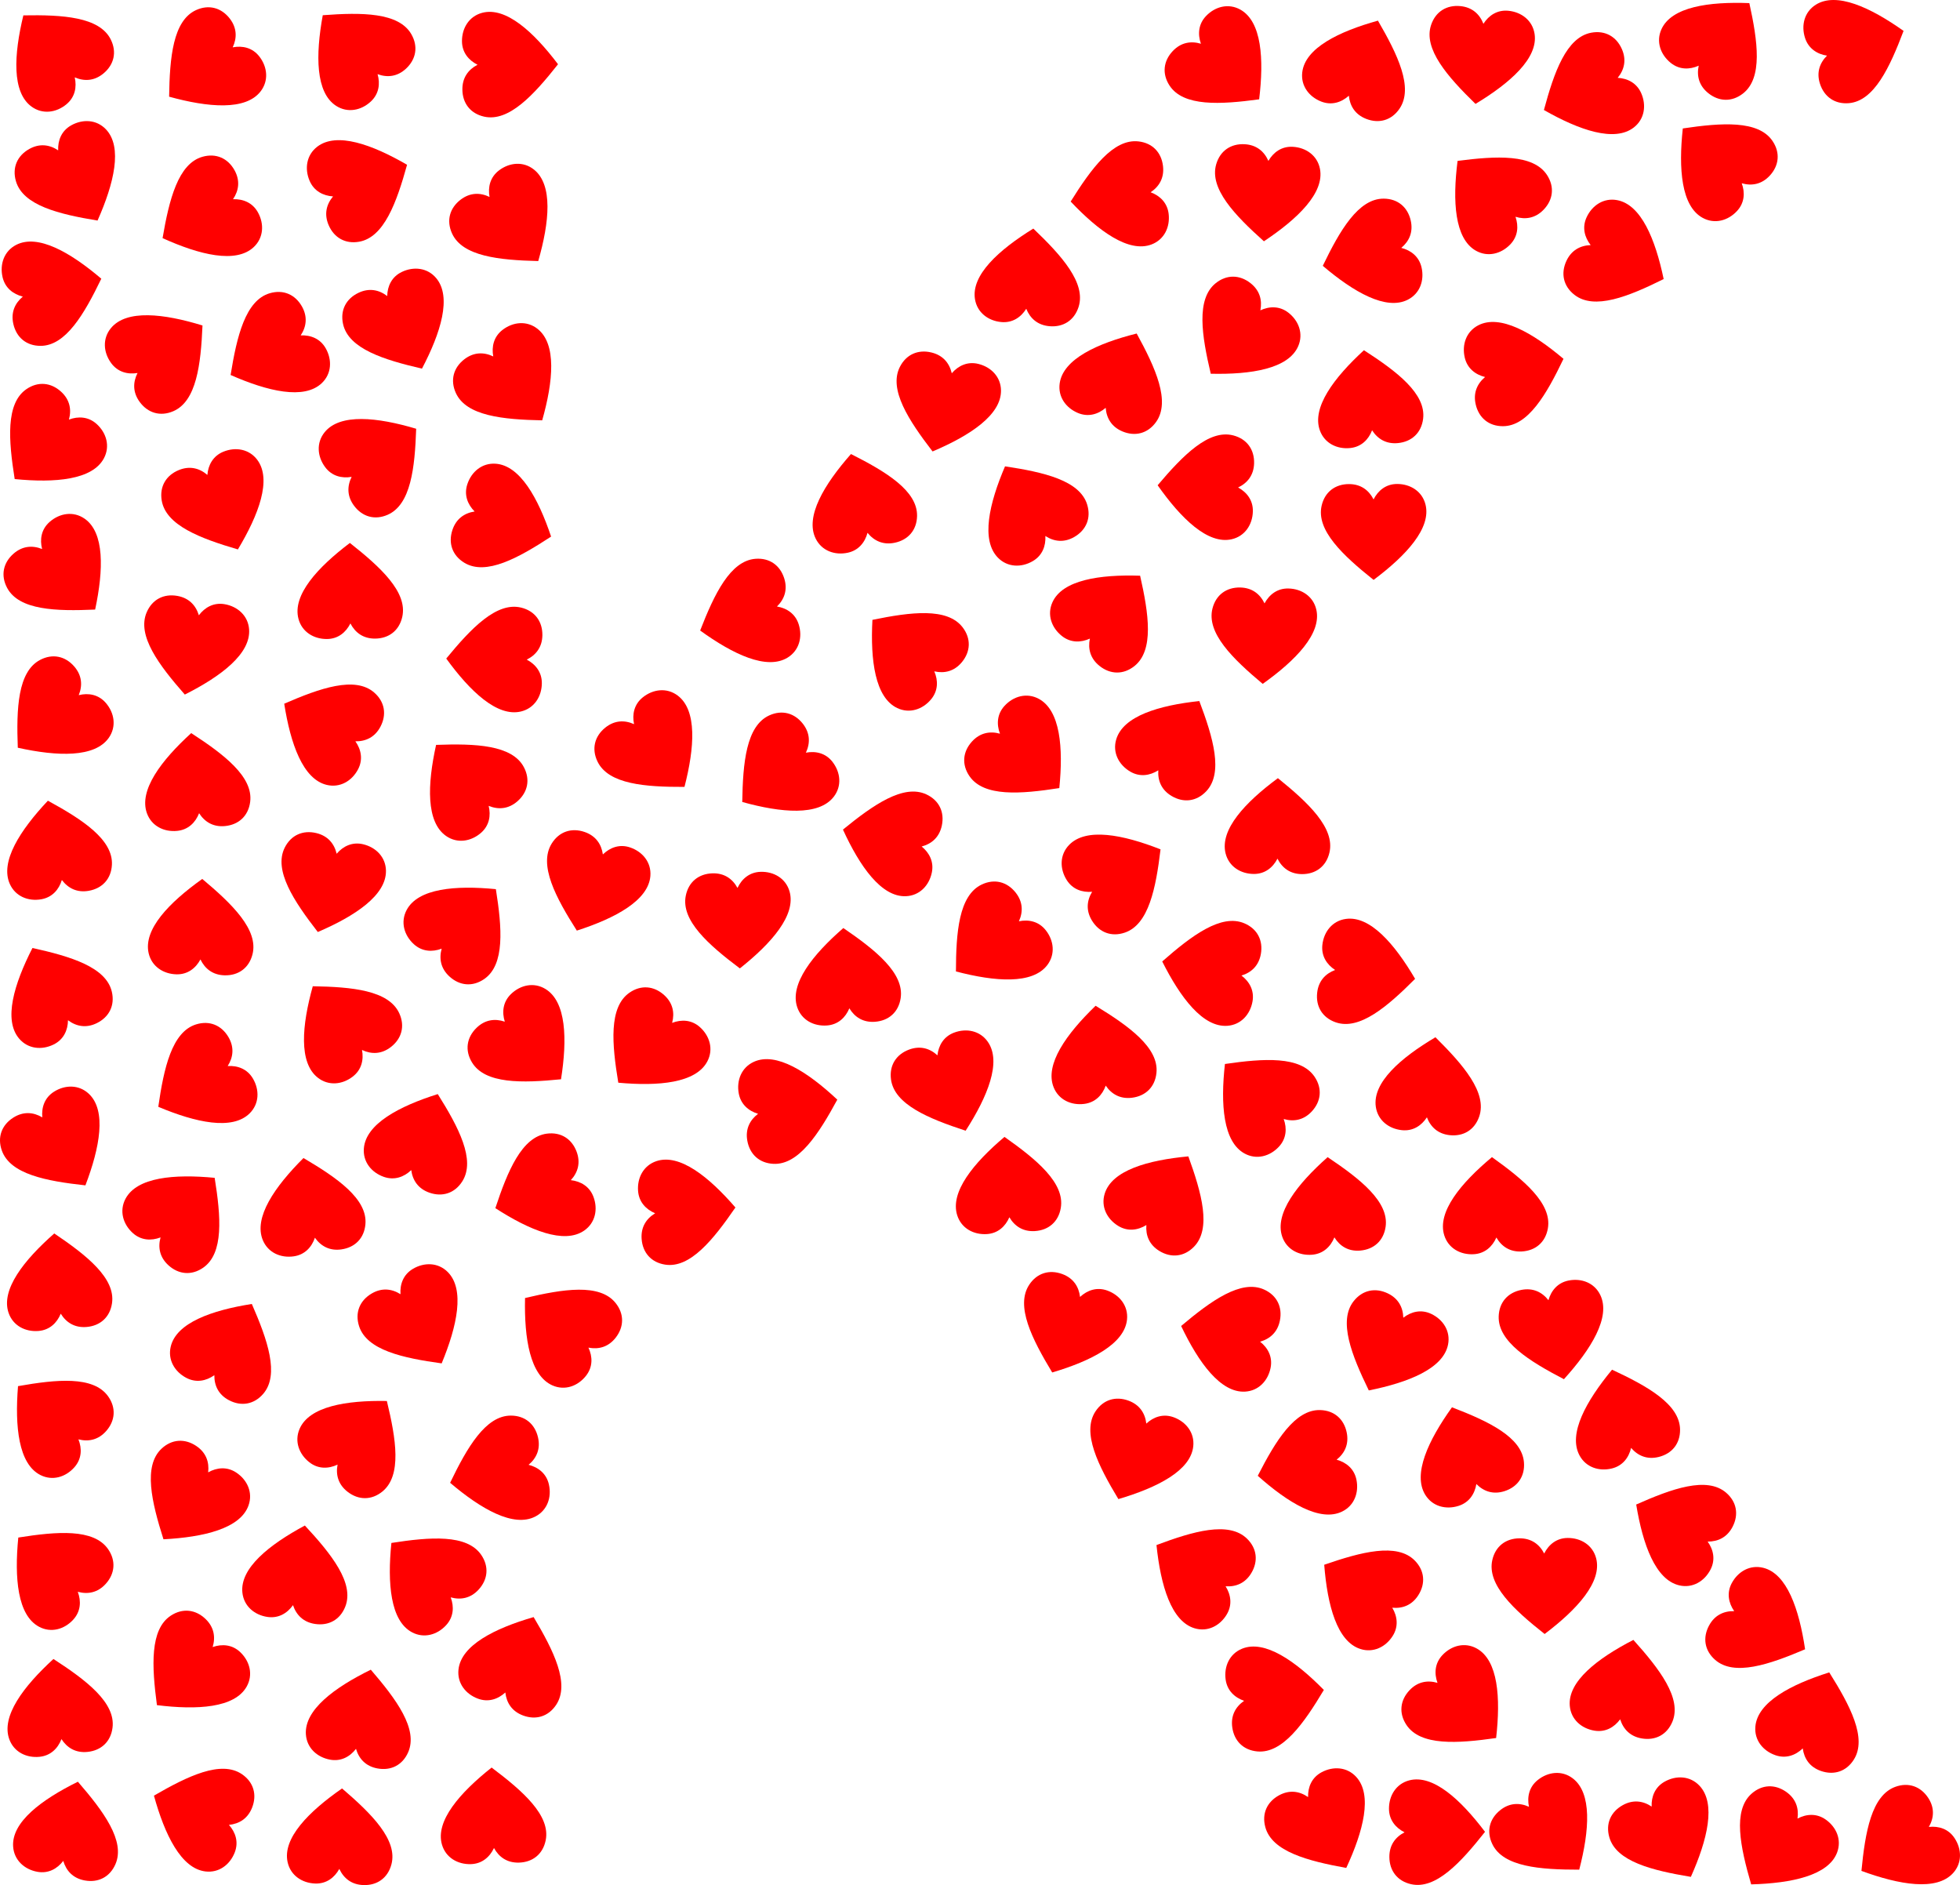
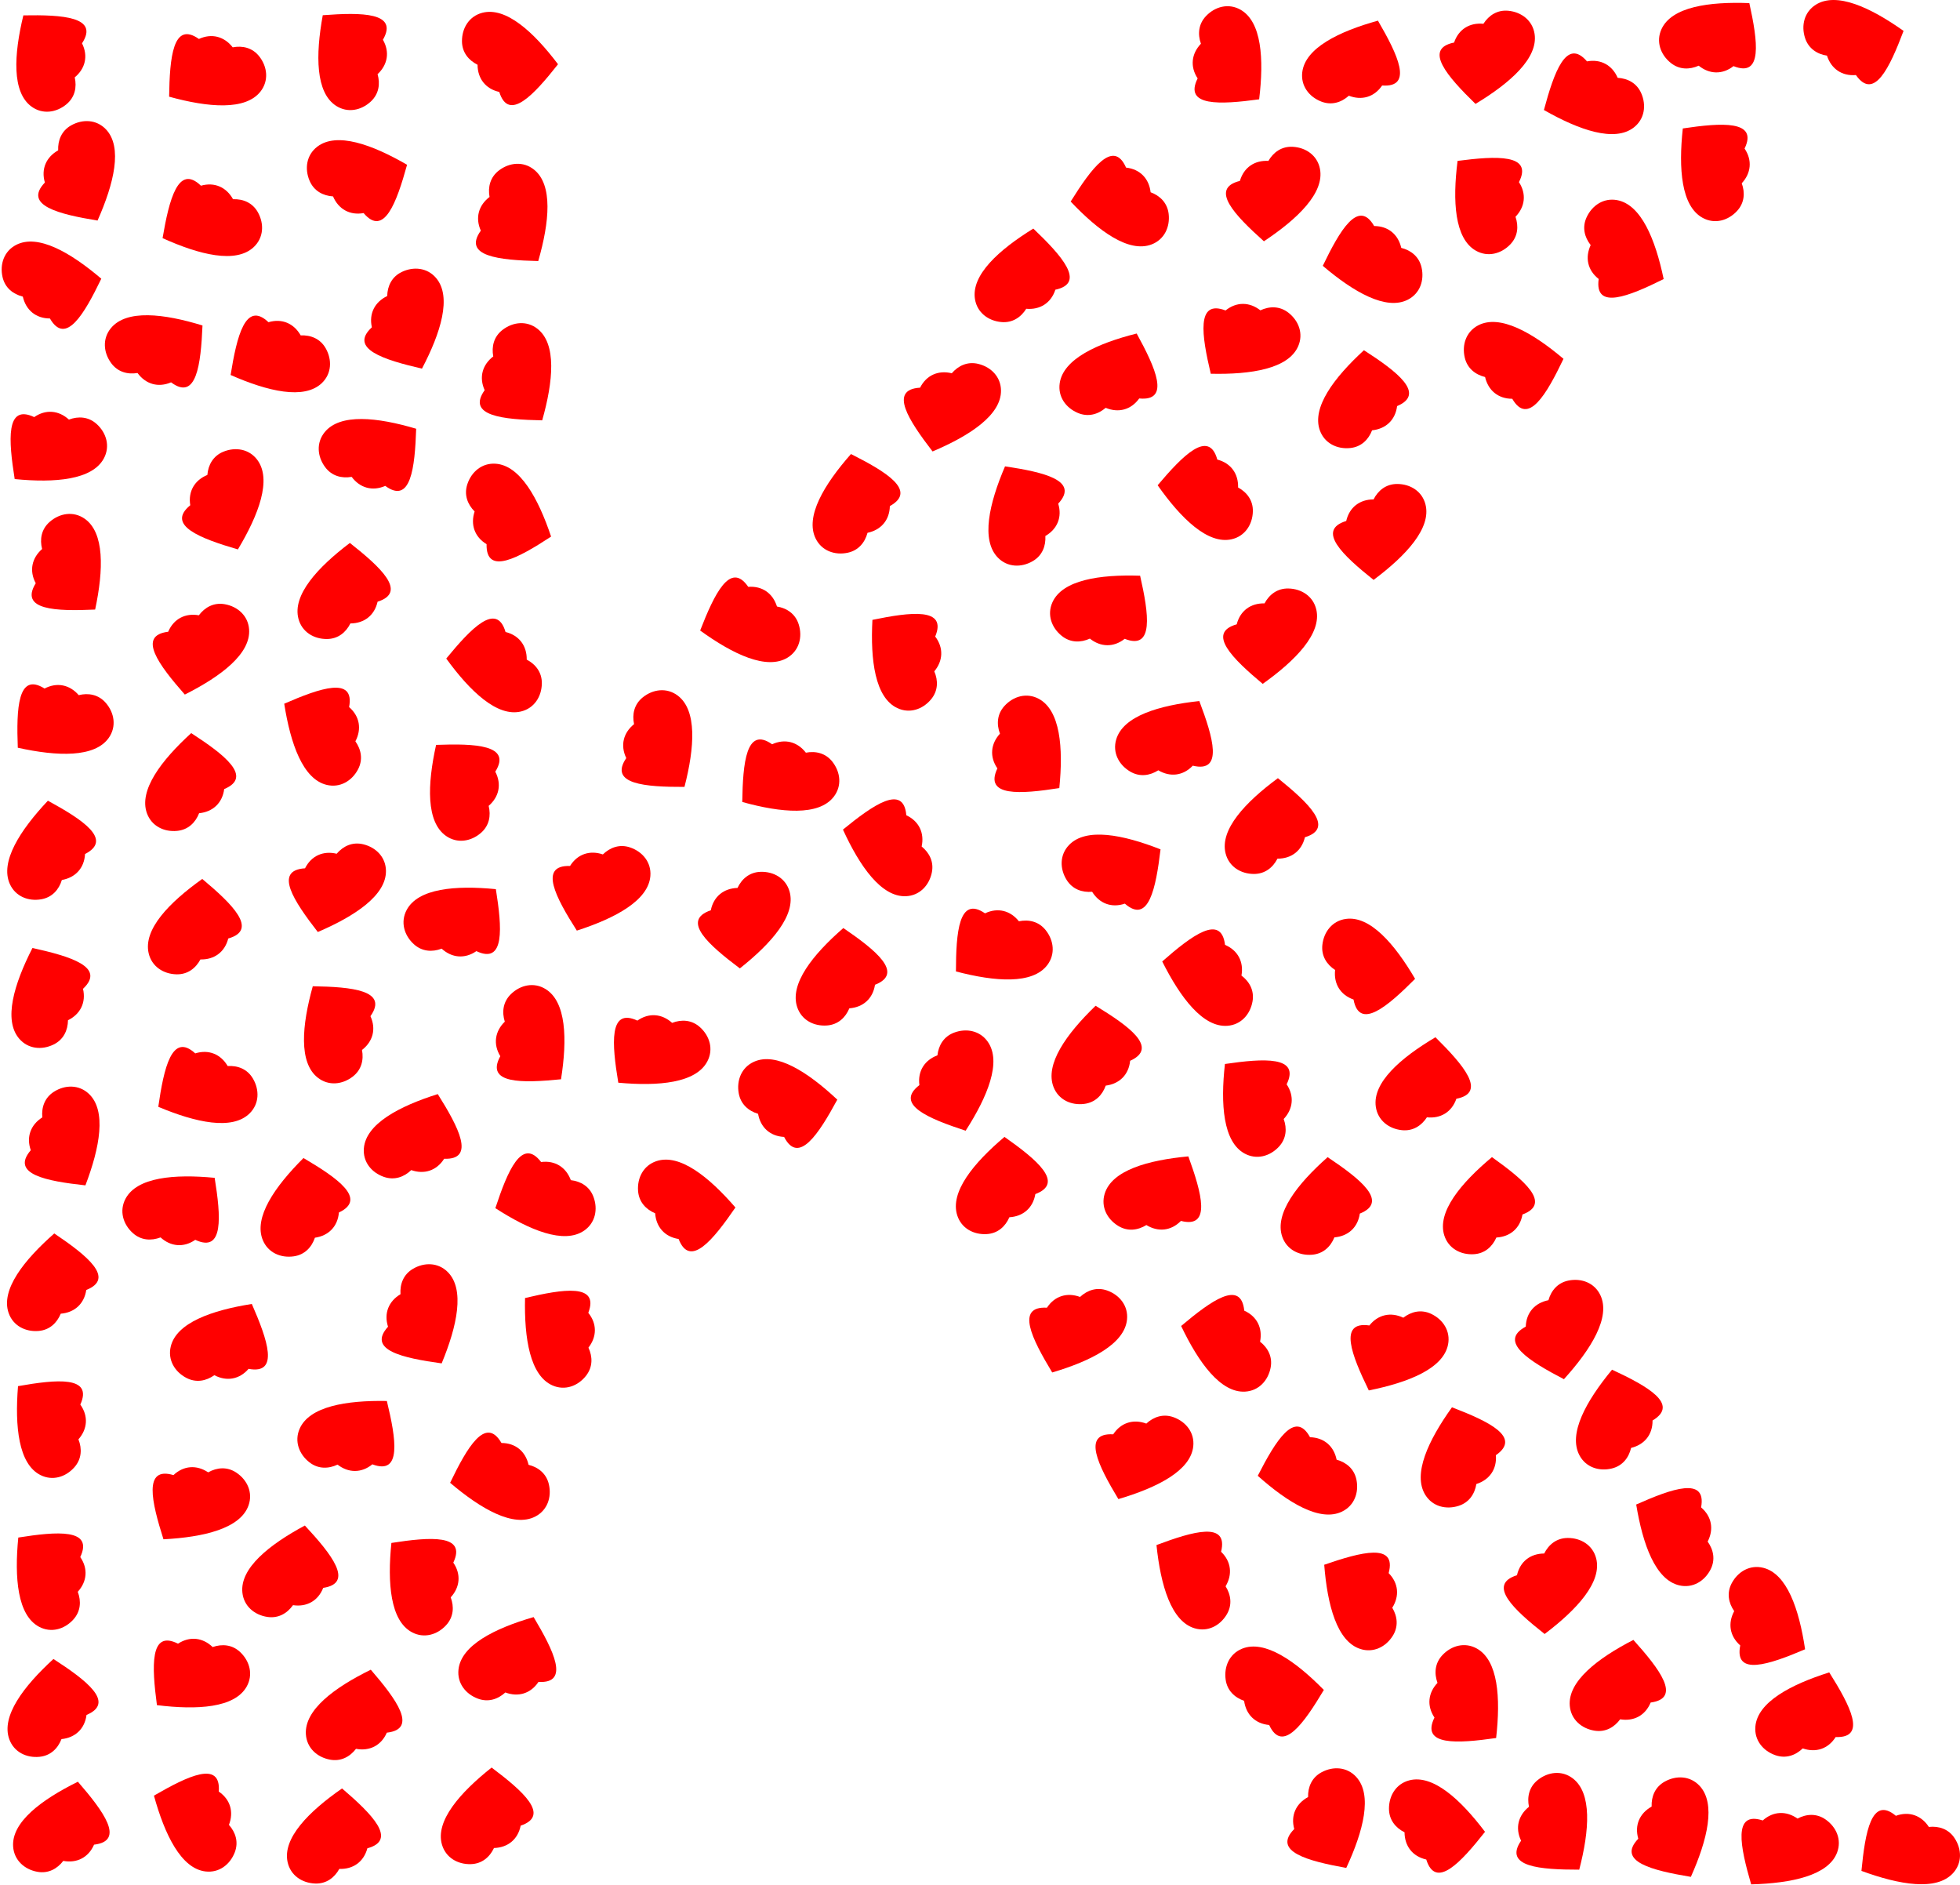
<svg xmlns="http://www.w3.org/2000/svg" xmlns:xlink="http://www.w3.org/1999/xlink" enable-background="new 0 0 5199.389 5000" version="1.1" viewBox="0 0 5199.4 5e3" xml:space="preserve">
  <symbol id="a" viewBox="-44.1 -40 88.2 80">
-     <path d="M43.347,22.954C40.525,33.942,30.67,40,19.662,40   C10.354,40,3.73,34.565-0.056,27.136c-3.956,7.753-10.708,12.782-20.553,12.782c-11.478,0-20.187-6.511-22.85-17.981   C-48.227,1.405-25.662-19.583-0.056-40C27.175-19.721,48.421,3.2,43.347,22.954z" enable-background="new    " fill="#f00" />
+     <path d="M43.347,22.954C40.525,33.942,30.67,40,19.662,40   C10.354,40,3.73,34.565-0.056,27.136c-11.478,0-20.187-6.511-22.85-17.981   C-48.227,1.405-25.662-19.583-0.056-40C27.175-19.721,48.421,3.2,43.347,22.954z" enable-background="new    " fill="#f00" />
  </symbol>
  <use transform="matrix(2.191 -2.296 -2.301 -2.196 3248.3 175.48)" x="-44.1" y="-40" width="88.2" height="80" overflow="visible" xlink:href="#a" />
  <use transform="matrix(-3.155 -.336 -.337 3.163 3794.2 2877.7)" x="-44.1" y="-40" width="88.2" height="80" overflow="visible" xlink:href="#a" />
  <use transform="matrix(3.114 -.611 -.612 -3.121 4124.4 3533.3)" x="-44.1" y="-40" width="88.2" height="80" overflow="visible" xlink:href="#a" />
  <use transform="matrix(-.088 3.172 3.179 .088 3198.1 1290.8)" x="-44.1" y="-40" width="88.2" height="80" overflow="visible" xlink:href="#a" />
  <use transform="matrix(-1.482 2.806 2.812 1.486 866.38 1926.1)" x="-44.1" y="-40" width="88.2" height="80" overflow="visible" xlink:href="#a" />
  <use transform="matrix(1.104 2.975 2.982 -1.106 1433.4 3160.4)" x="-44.1" y="-40" width="88.2" height="80" overflow="visible" xlink:href="#a" />
  <use transform="matrix(-.667 3.102 3.11 .668 2360.5 2227.3)" x="-44.1" y="-40" width="88.2" height="80" overflow="visible" xlink:href="#a" />
  <use transform="matrix(-.228 -3.165 -3.172 .229 1824 3211.7)" x="-44.1" y="-40" width="88.2" height="80" overflow="visible" xlink:href="#a" />
  <use transform="matrix(2.345 2.139 2.143 -2.35 124.82 1176.8)" x="-44.1" y="-40" width="88.2" height="80" overflow="visible" xlink:href="#a" />
  <use transform="matrix(-3.173 .021 .021 3.18 928.78 1567.3)" x="-44.1" y="-40" width="88.2" height="80" overflow="visible" xlink:href="#a" />
  <use transform="matrix(2.499 1.956 1.96 -2.505 3290.4 891.2)" x="-44.1" y="-40" width="88.2" height="80" overflow="visible" xlink:href="#a" />
  <use transform="matrix(2.867 1.36 1.363 -2.873 3685.8 3573.1)" x="-44.1" y="-40" width="88.2" height="80" overflow="visible" xlink:href="#a" />
  <use transform="matrix(1.535 2.777 2.784 -1.538 542.71 570.26)" x="-44.1" y="-40" width="88.2" height="80" overflow="visible" xlink:href="#a" />
  <use transform="matrix(-3.024 .962 .964 3.031 3890.1 3854)" x="-44.1" y="-40" width="88.2" height="80" overflow="visible" xlink:href="#a" />
  <use transform="matrix(2.976 1.101 1.104 -2.983 3011.1 3856.9)" x="-44.1" y="-40" width="88.2" height="80" overflow="visible" xlink:href="#a" />
  <use transform="matrix(-2.746 1.59 1.594 2.752 2729.7 1347.1)" x="-44.1" y="-40" width="88.2" height="80" overflow="visible" xlink:href="#a" />
  <use transform="matrix(-.02 -3.173 -3.18 .02 1353.1 171.03)" x="-44.1" y="-40" width="88.2" height="80" overflow="visible" xlink:href="#a" />
  <use transform="matrix(-1.153 2.957 2.963 1.155 526.83 4809.1)" x="-44.1" y="-40" width="88.2" height="80" overflow="visible" xlink:href="#a" />
  <use transform="matrix(-2.508 -1.944 -1.948 2.514 948.18 3816.4)" x="-44.1" y="-40" width="88.2" height="80" overflow="visible" xlink:href="#a" />
  <use transform="matrix(-3.125 .551 .552 3.132 148.96 2249.1)" x="-44.1" y="-40" width="88.2" height="80" overflow="visible" xlink:href="#a" />
  <use transform="matrix(3.082 .757 .759 -3.089 2504.4 1073.9)" x="-44.1" y="-40" width="88.2" height="80" overflow="visible" xlink:href="#a" />
  <use transform="matrix(-.977 -3.019 -3.026 .979 4928.6 120.94)" x="-44.1" y="-40" width="88.2" height="80" overflow="visible" xlink:href="#a" />
  <use transform="matrix(-.706 -3.094 -3.101 .708 144.66 767.37)" x="-44.1" y="-40" width="88.2" height="80" overflow="visible" xlink:href="#a" />
  <use transform="matrix(-2.138 2.345 2.35 2.143 142.41 4164)" x="-44.1" y="-40" width="88.2" height="80" overflow="visible" xlink:href="#a" />
  <use transform="matrix(.99 -3.015 -3.022 -.992 1341.1 1383.4)" x="-44.1" y="-40" width="88.2" height="80" overflow="visible" xlink:href="#a" />
  <use transform="matrix(2.478 -1.982 -1.986 -2.484 4110 4859.6)" x="-44.1" y="-40" width="88.2" height="80" overflow="visible" xlink:href="#a" />
  <use transform="matrix(-3.168 .175 .175 3.176 3964.6 3196.2)" x="-44.1" y="-40" width="88.2" height="80" overflow="visible" xlink:href="#a" />
  <use transform="matrix(.947 3.029 3.035 -.949 1978.8 1634.6)" x="-44.1" y="-40" width="88.2" height="80" overflow="visible" xlink:href="#a" />
  <use transform="matrix(2.29 2.197 2.202 -2.295 504.5 4431)" x="-44.1" y="-40" width="88.2" height="80" overflow="visible" xlink:href="#a" />
  <use transform="matrix(-2.848 1.401 1.404 2.854 142.1 2628.7)" x="-44.1" y="-40" width="88.2" height="80" overflow="visible" xlink:href="#a" />
  <use transform="matrix(.709 3.093 3.1 -.71 1318.1 3904.7)" x="-44.1" y="-40" width="88.2" height="80" overflow="visible" xlink:href="#a" />
  <use transform="matrix(3.168 .176 .177 -3.176 3360.1 512.95)" x="-44.1" y="-40" width="88.2" height="80" overflow="visible" xlink:href="#a" />
  <use transform="matrix(-.019 -3.173 -3.18 .019 3812.2 4859.3)" x="-44.1" y="-40" width="88.2" height="80" overflow="visible" xlink:href="#a" />
  <use transform="matrix(-2.098 2.381 2.387 2.102 143.16 3760.8)" x="-44.1" y="-40" width="88.2" height="80" overflow="visible" xlink:href="#a" />
  <use transform="matrix(-2.403 2.072 2.077 2.409 1239.8 2072.2)" x="-44.1" y="-40" width="88.2" height="80" overflow="visible" xlink:href="#a" />
  <use transform="matrix(1.977 2.482 2.488 -1.982 2635.5 2497.5)" x="-44.1" y="-40" width="88.2" height="80" overflow="visible" xlink:href="#a" />
  <use transform="matrix(-3.173 -.017 -.017 3.18 3389.1 2191.2)" x="-44.1" y="-40" width="88.2" height="80" overflow="visible" xlink:href="#a" />
  <use transform="matrix(-3.139 -.469 -.469 3.146 789.8 4172.1)" x="-44.1" y="-40" width="88.2" height="80" overflow="visible" xlink:href="#a" />
  <use transform="matrix(-2.346 -2.137 -2.142 2.351 1229.6 2452.3)" x="-44.1" y="-40" width="88.2" height="80" overflow="visible" xlink:href="#a" />
  <use transform="matrix(3.158 .313 .313 -3.165 3926.8 149.01)" x="-44.1" y="-40" width="88.2" height="80" overflow="visible" xlink:href="#a" />
  <use transform="matrix(-.559 -3.124 -3.131 .56 2095.9 2938.9)" x="-44.1" y="-40" width="88.2" height="80" overflow="visible" xlink:href="#a" />
  <use transform="matrix(-2.808 -1.478 -1.481 2.814 608.64 3571.1)" x="-44.1" y="-40" width="88.2" height="80" overflow="visible" xlink:href="#a" />
  <use transform="matrix(-1.897 -2.544 -2.55 1.901 1001.9 1213.1)" x="-44.1" y="-40" width="88.2" height="80" overflow="visible" xlink:href="#a" />
  <use transform="matrix(-2.996 -1.046 -1.048 3.003 1119.2 3022)" x="-44.1" y="-40" width="88.2" height="80" overflow="visible" xlink:href="#a" />
  <use transform="matrix(-1.247 -2.918 -2.925 1.25 962.78 486.89)" x="-44.1" y="-40" width="88.2" height="80" overflow="visible" xlink:href="#a" />
  <use transform="matrix(2.639 1.762 1.766 -2.645 504.43 3977.1)" x="-44.1" y="-40" width="88.2" height="80" overflow="visible" xlink:href="#a" />
  <use transform="matrix(-1.874 -2.561 -2.567 1.878 434.38 938.27)" x="-44.1" y="-40" width="88.2" height="80" overflow="visible" xlink:href="#a" />
  <use transform="matrix(-2.443 2.025 2.03 2.449 143.04 138.85)" x="-44.1" y="-40" width="88.2" height="80" overflow="visible" xlink:href="#a" />
  <use transform="matrix(2.144 -2.339 -2.345 -2.149 2716.4 2004.2)" x="-44.1" y="-40" width="88.2" height="80" overflow="visible" xlink:href="#a" />
  <use transform="matrix(3.172 .072 .072 -3.18 3352.7 1686.7)" x="-44.1" y="-40" width="88.2" height="80" overflow="visible" xlink:href="#a" />
  <use transform="matrix(1.946 2.506 2.512 -1.95 549.24 178.59)" x="-44.1" y="-40" width="88.2" height="80" overflow="visible" xlink:href="#a" />
  <use transform="matrix(2.972 -1.113 -1.115 -2.978 2517.2 2879.9)" x="-44.1" y="-40" width="88.2" height="80" overflow="visible" xlink:href="#a" />
  <use transform="matrix(2.768 -1.553 -1.556 -2.774 196.68 473.95)" x="-44.1" y="-40" width="88.2" height="80" overflow="visible" xlink:href="#a" />
  <use transform="matrix(-2.03 2.439 2.445 2.034 2412 1725.6)" x="-44.1" y="-40" width="88.2" height="80" overflow="visible" xlink:href="#a" />
  <use transform="matrix(-2.324 2.161 2.166 2.329 942.72 133.65)" x="-44.1" y="-40" width="88.2" height="80" overflow="visible" xlink:href="#a" />
  <use transform="matrix(.349 -3.154 -3.161 -.35 3627.5 2582.1)" x="-44.1" y="-40" width="88.2" height="80" overflow="visible" xlink:href="#a" />
  <use transform="matrix(1.733 2.658 2.664 -1.737 5044.6 4893)" x="-44.1" y="-40" width="88.2" height="80" overflow="visible" xlink:href="#a" />
  <use transform="matrix(2.387 -2.091 -2.096 -2.392 168.68 1521)" x="-44.1" y="-40" width="88.2" height="80" overflow="visible" xlink:href="#a" />
  <use transform="matrix(3.003 1.027 1.029 -3.01 1571.5 2348)" x="-44.1" y="-40" width="88.2" height="80" overflow="visible" xlink:href="#a" />
  <use transform="matrix(-3.083 .751 .753 3.09 4306.3 3756.6)" x="-44.1" y="-40" width="88.2" height="80" overflow="visible" xlink:href="#a" />
  <use transform="matrix(-3.157 .321 .322 3.164 3630.9 1055.5)" x="-44.1" y="-40" width="88.2" height="80" overflow="visible" xlink:href="#a" />
  <use transform="matrix(2.073 2.402 2.408 -2.078 143.63 1900.3)" x="-44.1" y="-40" width="88.2" height="80" overflow="visible" xlink:href="#a" />
  <use transform="matrix(-2.467 -1.996 -2.001 2.472 4560.4 107.04)" x="-44.1" y="-40" width="88.2" height="80" overflow="visible" xlink:href="#a" />
  <use transform="matrix(-3.161 -.279 -.279 3.168 2729.8 733)" x="-44.1" y="-40" width="88.2" height="80" overflow="visible" xlink:href="#a" />
  <use transform="matrix(-2.959 -1.147 -1.149 2.966 3609.2 173.34)" x="-44.1" y="-40" width="88.2" height="80" overflow="visible" xlink:href="#a" />
  <use transform="matrix(-2.145 2.339 2.344 2.15 1131.9 4178.6)" x="-44.1" y="-40" width="88.2" height="80" overflow="visible" xlink:href="#a" />
  <use transform="matrix(3.124 .554 .555 -3.132 512.63 1717)" x="-44.1" y="-40" width="88.2" height="80" overflow="visible" xlink:href="#a" />
  <use transform="matrix(2.473 -1.988 -1.992 -2.479 1736.2 1987.9)" x="-44.1" y="-40" width="88.2" height="80" overflow="visible" xlink:href="#a" />
  <use transform="matrix(1.562 2.762 2.769 -1.565 722.6 932.19)" x="-44.1" y="-40" width="88.2" height="80" overflow="visible" xlink:href="#a" />
  <use transform="matrix(-2.73 -1.617 -1.621 2.736 3116.5 1968.8)" x="-44.1" y="-40" width="88.2" height="80" overflow="visible" xlink:href="#a" />
  <use transform="matrix(-.619 3.112 3.119 .62 3258 3542)" x="-44.1" y="-40" width="88.2" height="80" overflow="visible" xlink:href="#a" />
  <use transform="matrix(1.269 2.909 2.915 -1.272 4212.3 241.08)" x="-44.1" y="-40" width="88.2" height="80" overflow="visible" xlink:href="#a" />
  <use transform="matrix(-3.171 -.108 -.108 3.179 902.88 4870.8)" x="-44.1" y="-40" width="88.2" height="80" overflow="visible" xlink:href="#a" />
  <use transform="matrix(-1.955 2.499 2.505 1.96 1492.9 3521.4)" x="-44.1" y="-40" width="88.2" height="80" overflow="visible" xlink:href="#a" />
  <use transform="matrix(2.936 -1.203 -1.206 -2.943 583 1339.5)" x="-44.1" y="-40" width="88.2" height="80" overflow="visible" xlink:href="#a" />
  <use transform="matrix(-2.349 -2.133 -2.138 2.354 483.79 3218.1)" x="-44.1" y="-40" width="88.2" height="80" overflow="visible" xlink:href="#a" />
  <use transform="matrix(-3.106 .653 .654 3.112 2283.4 1328.8)" x="-44.1" y="-40" width="88.2" height="80" overflow="visible" xlink:href="#a" />
  <use transform="matrix(-2.971 -1.115 -1.118 2.978 1370.7 4408.2)" x="-44.1" y="-40" width="88.2" height="80" overflow="visible" xlink:href="#a" />
  <use transform="matrix(-3.158 .316 .317 3.165 154.29 4526.9)" x="-44.1" y="-40" width="88.2" height="80" overflow="visible" xlink:href="#a" />
  <use transform="matrix(-1.672 -2.697 -2.703 1.676 2970.4 2319.7)" x="-44.1" y="-40" width="88.2" height="80" overflow="visible" xlink:href="#a" />
  <use transform="matrix(-2.203 2.284 2.289 2.208 3958 515.19)" x="-44.1" y="-40" width="88.2" height="80" overflow="visible" xlink:href="#a" />
  <use transform="matrix(-1.626 2.725 2.731 1.629 3177 4163.4)" x="-44.1" y="-40" width="88.2" height="80" overflow="visible" xlink:href="#a" />
  <use transform="matrix(-3.164 .237 .238 3.172 2246.5 2588.4)" x="-44.1" y="-40" width="88.2" height="80" overflow="visible" xlink:href="#a" />
  <use transform="matrix(1.339 -2.877 -2.884 -1.342 4298 686.35)" x="-44.1" y="-40" width="88.2" height="80" overflow="visible" xlink:href="#a" />
  <use transform="matrix(.634 3.109 3.116 -.636 3461.2 3889.1)" x="-44.1" y="-40" width="88.2" height="80" overflow="visible" xlink:href="#a" />
  <use transform="matrix(-.042 3.173 3.18 .042 1311 1748.6)" x="-44.1" y="-40" width="88.2" height="80" overflow="visible" xlink:href="#a" />
  <use transform="matrix(-3.172 .094 .094 3.179 1307.7 4815.4)" x="-44.1" y="-40" width="88.2" height="80" overflow="visible" xlink:href="#a" />
  <use transform="matrix(-3.172 -.072 -.072 3.18 533.5 2458.5)" x="-44.1" y="-40" width="88.2" height="80" overflow="visible" xlink:href="#a" />
  <use transform="matrix(-2.48 -1.98 -1.985 2.485 2944.9 1626.3)" x="-44.1" y="-40" width="88.2" height="80" overflow="visible" xlink:href="#a" />
  <use transform="matrix(.366 3.152 3.159 -.367 2966.6 520.08)" x="-44.1" y="-40" width="88.2" height="80" overflow="visible" xlink:href="#a" />
  <use transform="matrix(-.556 3.124 3.131 .557 3208.3 2572.6)" x="-44.1" y="-40" width="88.2" height="80" overflow="visible" xlink:href="#a" />
  <use transform="matrix(-1.461 2.817 2.823 1.464 4453.3 4049.3)" x="-44.1" y="-40" width="88.2" height="80" overflow="visible" xlink:href="#a" />
  <use transform="matrix(-3.119 -.584 -.585 3.126 960.07 4553.7)" x="-44.1" y="-40" width="88.2" height="80" overflow="visible" xlink:href="#a" />
  <use transform="matrix(-2.707 -1.655 -1.659 2.713 3085.9 3175.6)" x="-44.1" y="-40" width="88.2" height="80" overflow="visible" xlink:href="#a" />
  <use transform="matrix(-2.169 2.317 2.322 2.174 3342.2 2909.2)" x="-44.1" y="-40" width="88.2" height="80" overflow="visible" xlink:href="#a" />
  <use transform="matrix(-2.997 -1.044 -1.047 3.003 4810.5 4555.9)" x="-44.1" y="-40" width="88.2" height="80" overflow="visible" xlink:href="#a" />
  <use transform="matrix(-3.141 .451 .452 3.148 822.96 3197.5)" x="-44.1" y="-40" width="88.2" height="80" overflow="visible" xlink:href="#a" />
  <use transform="matrix(3.085 .743 .745 -3.092 873.03 2348.4)" x="-44.1" y="-40" width="88.2" height="80" overflow="visible" xlink:href="#a" />
  <use transform="matrix(-2.929 -1.221 -1.224 2.936 2966.2 1002)" x="-44.1" y="-40" width="88.2" height="80" overflow="visible" xlink:href="#a" />
  <use transform="matrix(-3.163 .256 .256 3.17 154.03 3398.4)" x="-44.1" y="-40" width="88.2" height="80" overflow="visible" xlink:href="#a" />
  <use transform="matrix(-.429 -3.144 -3.151 .43 3385.8 4499.4)" x="-44.1" y="-40" width="88.2" height="80" overflow="visible" xlink:href="#a" />
  <use transform="matrix(2.977 1.098 1.1 -2.984 2835.4 3521)" x="-44.1" y="-40" width="88.2" height="80" overflow="visible" xlink:href="#a" />
  <use transform="matrix(2.271 -2.217 -2.222 -2.276 1399.5 2771.5)" x="-44.1" y="-40" width="88.2" height="80" overflow="visible" xlink:href="#a" />
  <use transform="matrix(1.943 2.509 2.514 -1.948 2069.7 2049.4)" x="-44.1" y="-40" width="88.2" height="80" overflow="visible" xlink:href="#a" />
  <use transform="matrix(3.173 -.017 -.017 -3.18 4097 4206.8)" x="-44.1" y="-40" width="88.2" height="80" overflow="visible" xlink:href="#a" />
  <use transform="matrix(2.771 -1.547 -1.55 -2.777 4423.6 4867)" x="-44.1" y="-40" width="88.2" height="80" overflow="visible" xlink:href="#a" />
  <use transform="matrix(2.519 -1.93 -1.934 -2.525 1361.1 1013.8)" x="-44.1" y="-40" width="88.2" height="80" overflow="visible" xlink:href="#a" />
  <use transform="matrix(-3.12 -.576 -.578 3.128 183.33 4850.9)" x="-44.1" y="-40" width="88.2" height="80" overflow="visible" xlink:href="#a" />
  <use transform="matrix(3.173 -.001 -.001 -3.18 3643.9 1410.9)" x="-44.1" y="-40" width="88.2" height="80" overflow="visible" xlink:href="#a" />
  <use transform="matrix(-3.158 .311 .312 3.165 519.55 2071.1)" x="-44.1" y="-40" width="88.2" height="80" overflow="visible" xlink:href="#a" />
  <use transform="matrix(-3.13 -.521 -.522 3.137 4311.9 4475.1)" x="-44.1" y="-40" width="88.2" height="80" overflow="visible" xlink:href="#a" />
  <use transform="matrix(-3.167 .192 .193 3.175 2672.2 3142.5)" x="-44.1" y="-40" width="88.2" height="80" overflow="visible" xlink:href="#a" />
  <use transform="matrix(2.862 -1.371 -1.374 -2.868 1064.6 862.96)" x="-44.1" y="-40" width="88.2" height="80" overflow="visible" xlink:href="#a" />
  <use transform="matrix(2.68 -1.699 -1.703 -2.686 158.61 3036.5)" x="-44.1" y="-40" width="88.2" height="80" overflow="visible" xlink:href="#a" />
  <use transform="matrix(2.727 -1.623 -1.627 -2.733 1106.7 3506.8)" x="-44.1" y="-40" width="88.2" height="80" overflow="visible" xlink:href="#a" />
  <use transform="matrix(-3.148 .399 .4 3.155 2922.2 2793.9)" x="-44.1" y="-40" width="88.2" height="80" overflow="visible" xlink:href="#a" />
  <use transform="matrix(3.172 -.093 -.093 -3.179 1959.1 2441.4)" x="-44.1" y="-40" width="88.2" height="80" overflow="visible" xlink:href="#a" />
  <use transform="matrix(2.527 -1.919 -1.924 -2.533 1351 591.02)" x="-44.1" y="-40" width="88.2" height="80" overflow="visible" xlink:href="#a" />
  <use transform="matrix(2.359 2.123 2.127 -2.364 1725.4 2777.3)" x="-44.1" y="-40" width="88.2" height="80" overflow="visible" xlink:href="#a" />
  <use transform="matrix(-3.162 .266 .267 3.169 3532.4 3196)" x="-44.1" y="-40" width="88.2" height="80" overflow="visible" xlink:href="#a" />
  <use transform="matrix(2.793 -1.506 -1.509 -2.8 3511.1 4842.4)" x="-44.1" y="-40" width="88.2" height="80" overflow="visible" xlink:href="#a" />
  <use transform="matrix(-2.161 2.324 2.329 2.166 4557.1 427.46)" x="-44.1" y="-40" width="88.2" height="80" overflow="visible" xlink:href="#a" />
  <use transform="matrix(-.717 -3.091 -3.098 .719 4023.6 980.34)" x="-44.1" y="-40" width="88.2" height="80" overflow="visible" xlink:href="#a" />
  <use transform="matrix(-2.511 1.94 1.945 2.517 907.38 2716.7)" x="-44.1" y="-40" width="88.2" height="80" overflow="visible" xlink:href="#a" />
  <use transform="matrix(2.595 1.827 1.831 -2.6 4718.8 4894.2)" x="-44.1" y="-40" width="88.2" height="80" overflow="visible" xlink:href="#a" />
  <use transform="matrix(1.504 -2.794 -2.801 -1.507 4676.5 4314.1)" x="-44.1" y="-40" width="88.2" height="80" overflow="visible" xlink:href="#a" />
  <use transform="matrix(.707 3.094 3.101 -.709 3633.1 676.89)" x="-44.1" y="-40" width="88.2" height="80" overflow="visible" xlink:href="#a" />
  <use transform="matrix(1.608 2.736 2.742 -1.611 529.67 2871.4)" x="-44.1" y="-40" width="88.2" height="80" overflow="visible" xlink:href="#a" />
  <use transform="matrix(-1.695 2.683 2.689 1.698 3620.3 4218.4)" x="-44.1" y="-40" width="88.2" height="80" overflow="visible" xlink:href="#a" />
  <use transform="matrix(2.174 -2.312 -2.317 -2.179 3876.3 4522.6)" x="-44.1" y="-40" width="88.2" height="80" overflow="visible" xlink:href="#a" />
</svg>